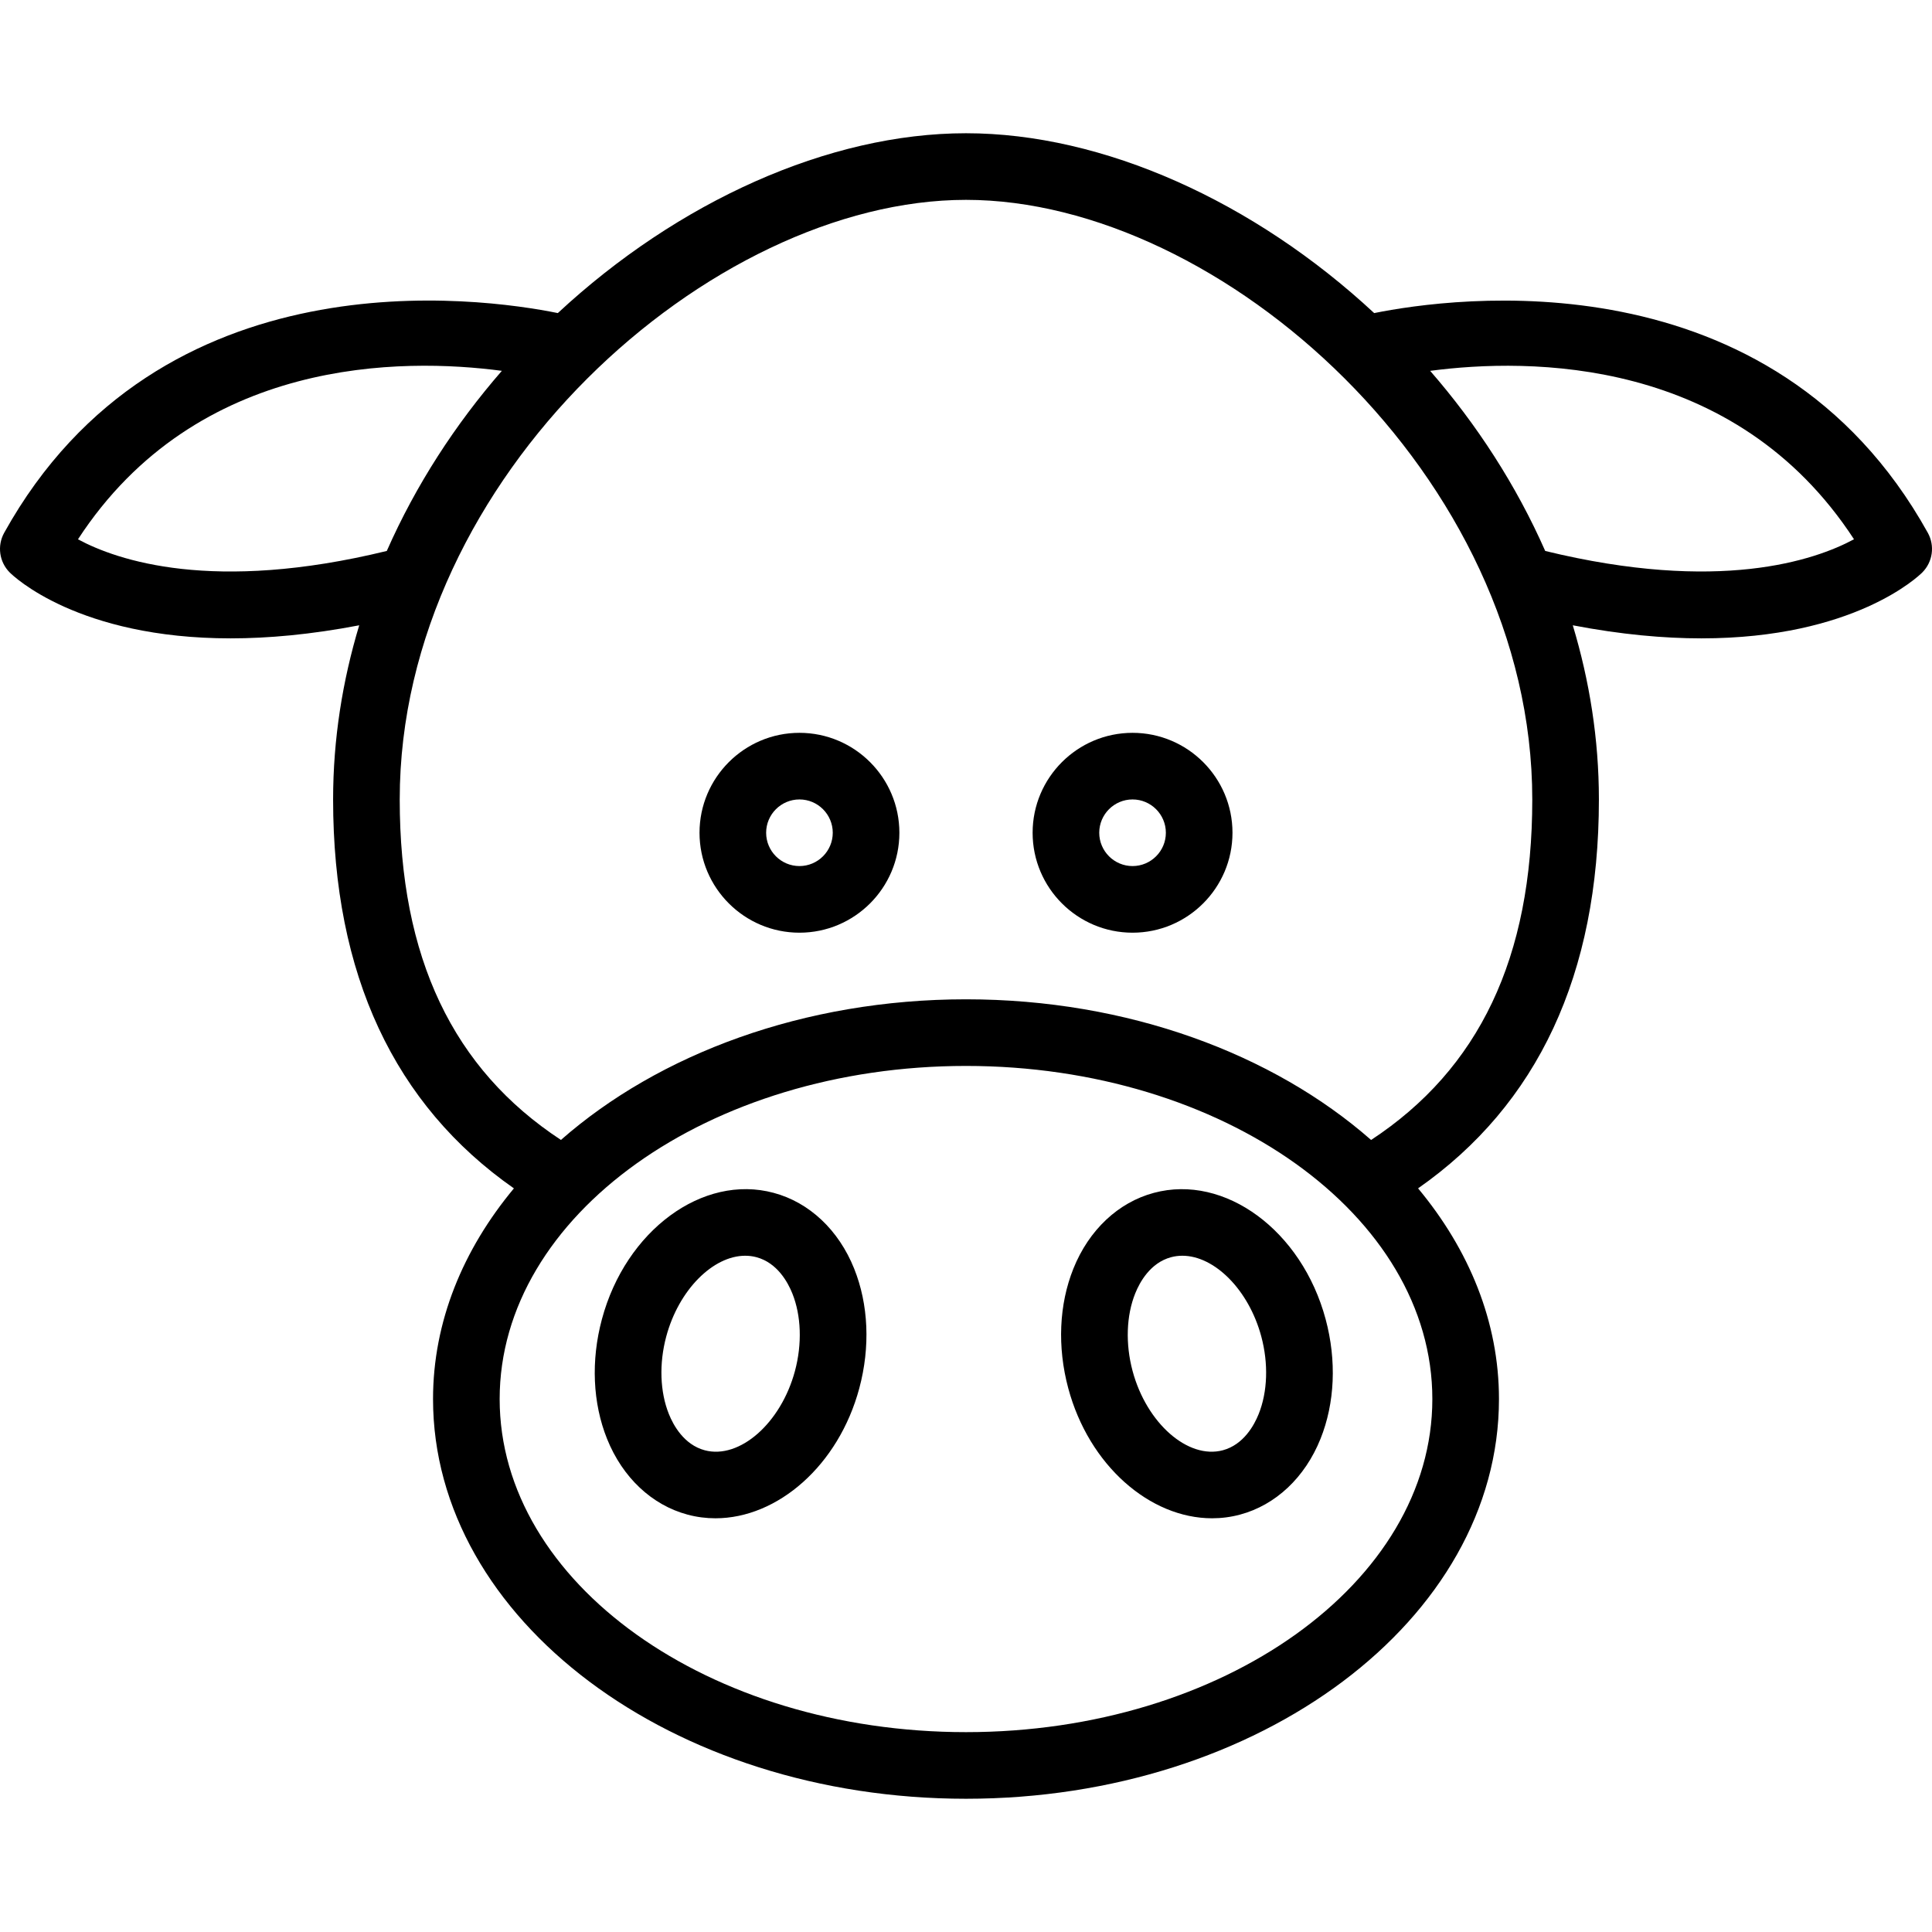
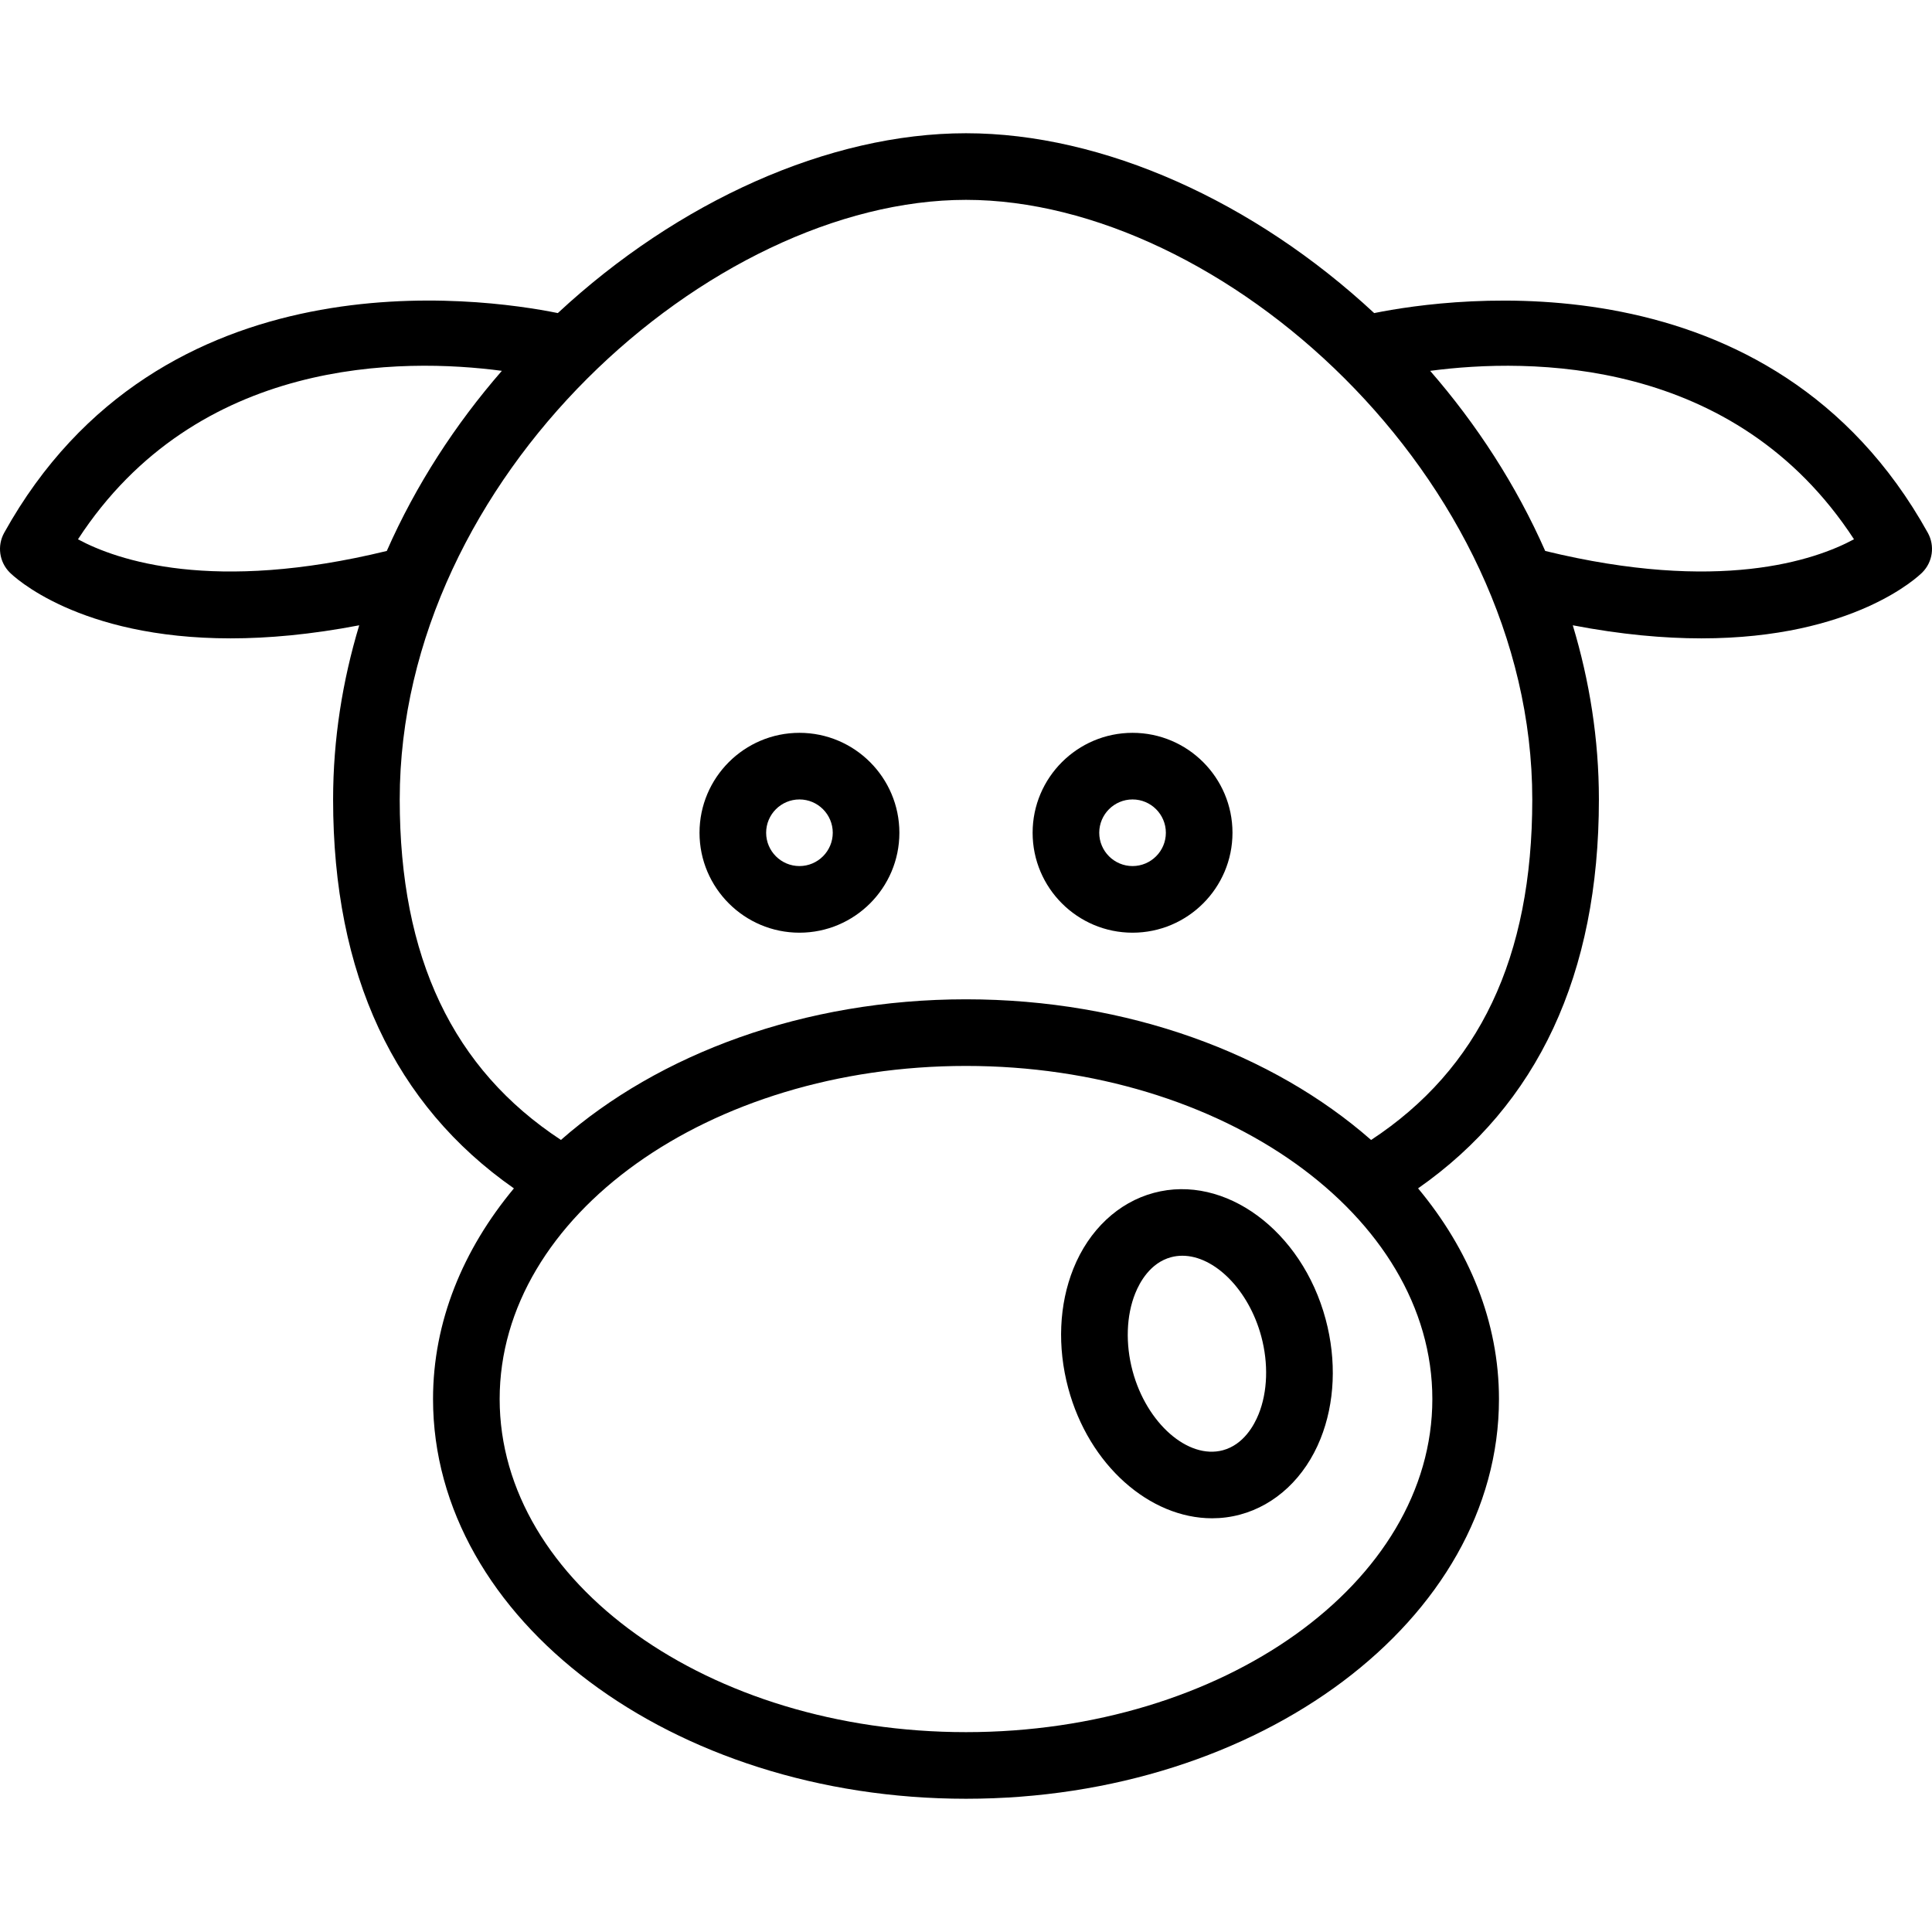
<svg xmlns="http://www.w3.org/2000/svg" fill="#000000" height="800px" width="800px" version="1.1" id="Layer_1" viewBox="0 0 512 512" xml:space="preserve">
  <g>
    <g>
      <path d="M211.862,194.207c-14.604,0-26.483,11.879-26.483,26.483s11.879,26.483,26.483,26.483s26.483-11.879,26.483-26.483    S226.466,194.207,211.862,194.207z M211.862,229.517c-4.866,0-8.828-3.961-8.828-8.828c0-4.866,3.961-8.828,8.828-8.828    s8.828,3.961,8.828,8.828C220.69,225.556,216.729,229.517,211.862,229.517z" />
    </g>
  </g>
  <g>
    <g>
      <path d="M300.138,194.207c-14.604,0-26.483,11.879-26.483,26.483s11.879,26.483,26.483,26.483s26.483-11.879,26.483-26.483    S314.742,194.207,300.138,194.207z M300.138,229.517c-4.866,0-8.828-3.961-8.828-8.828c0-4.866,3.961-8.828,8.828-8.828    c4.866,0,8.828,3.961,8.828,8.828C308.966,225.556,305.005,229.517,300.138,229.517z" />
    </g>
  </g>
  <g>
    <g>
-       <path d="M226.358,336.194c-4.104-10.229-11.875-17.543-21.319-20.073c-18.815-5.078-39.229,9.987-45.53,33.496    c-2.935,10.944-2.448,22.198,1.367,31.698c4.104,10.229,11.875,17.543,21.319,20.073c2.453,0.659,4.935,0.974,7.41,0.974    c16.487,0,32.642-14.03,38.121-34.47C230.66,356.949,230.172,345.694,226.358,336.194z M210.672,363.324    c-3.72,13.866-14.715,23.47-23.909,21.013c-5.513-1.478-8.319-6.647-9.504-9.599c-2.366-5.888-2.621-13.379-0.698-20.552    c3.323-12.397,12.427-21.401,20.923-21.401c1.009,0,2.008,0.125,2.987,0.388c5.513,1.479,8.319,6.647,9.504,9.599    C212.341,348.66,212.595,356.151,210.672,363.324z" />
-     </g>
+       </g>
  </g>
  <g>
    <g>
      <path d="M351.311,349.616c-6.302-23.509-26.72-38.552-45.53-33.496c-9.444,2.53-17.215,9.845-21.319,20.073    c-3.815,9.5-4.302,20.754-1.367,31.698c5.479,20.444,21.634,34.47,38.121,34.47c2.474,0,4.957-0.315,7.409-0.974    c9.444-2.53,17.216-9.845,21.319-20.073C353.759,371.815,354.246,360.56,351.311,349.616z M333.56,374.737    c-1.185,2.953-3.991,8.121-9.504,9.599c-9.211,2.457-20.194-7.146-23.91-21.013c-1.922-7.172-1.668-14.664,0.698-20.552    c1.185-2.953,3.991-8.121,9.504-9.599c0.978-0.263,1.978-0.388,2.987-0.388c8.496,0,17.599,9.004,20.922,21.401    C336.181,361.358,335.927,368.849,333.56,374.737z" />
    </g>
  </g>
  <g>
    <g>
      <path d="M510.888,141.19c-41.306-74.35-126.188-62.365-146.716-58.219C332.362,53.404,292.383,35.31,256,35.31    c-36.382,0-76.36,18.093-108.17,47.657C127.308,78.814,42.429,66.826,1.112,141.19c-1.914,3.448-1.315,7.746,1.474,10.53    c0.927,0.927,18.06,17.453,58.534,17.453c9.917,0,21.25-1.004,34.077-3.462c-4.432,14.707-6.921,30.168-6.921,46.152    c0,46.412,16.244,80.927,47.915,103.069c-13.499,16.234-21.432,35.328-21.432,55.828c0,58.41,63.362,105.931,141.242,105.931    s141.242-47.522,141.242-105.931c0-20.502-7.935-39.598-21.437-55.833c31.669-22.139,47.919-56.655,47.919-103.064    c0-15.985-2.489-31.446-6.921-46.152c12.826,2.458,24.155,3.462,34.077,3.462c40.47,0,57.608-16.526,58.534-17.453    C512.203,148.935,512.802,144.638,510.888,141.19z M20.664,142.922c31.614-48.502,86.164-48.108,112.334-44.647    c-12.333,14.171-22.788,30.258-30.496,47.735C56.419,157.24,31.002,148.501,20.664,142.922z M379.586,370.759    c0,48.677-55.44,88.276-123.586,88.276s-123.586-39.599-123.586-88.276c0-48.677,55.44-88.276,123.586-88.276    S379.586,322.082,379.586,370.759z M363.356,302.103c-25.927-22.77-64.398-37.276-107.356-37.276    c-42.952,0-81.418,14.502-107.345,37.266c-28.612-18.792-42.724-48.281-42.724-90.232c0-85.573,82.517-158.897,150.069-158.897    s150.069,73.323,150.069,158.897C406.069,253.819,391.966,283.306,363.356,302.103z M409.498,146.011    c-7.708-17.476-18.162-33.56-30.491-47.733c26.167-3.456,80.709-3.848,112.321,44.632    C480.935,148.522,455.509,157.22,409.498,146.011z" />
    </g>
  </g>
</svg>